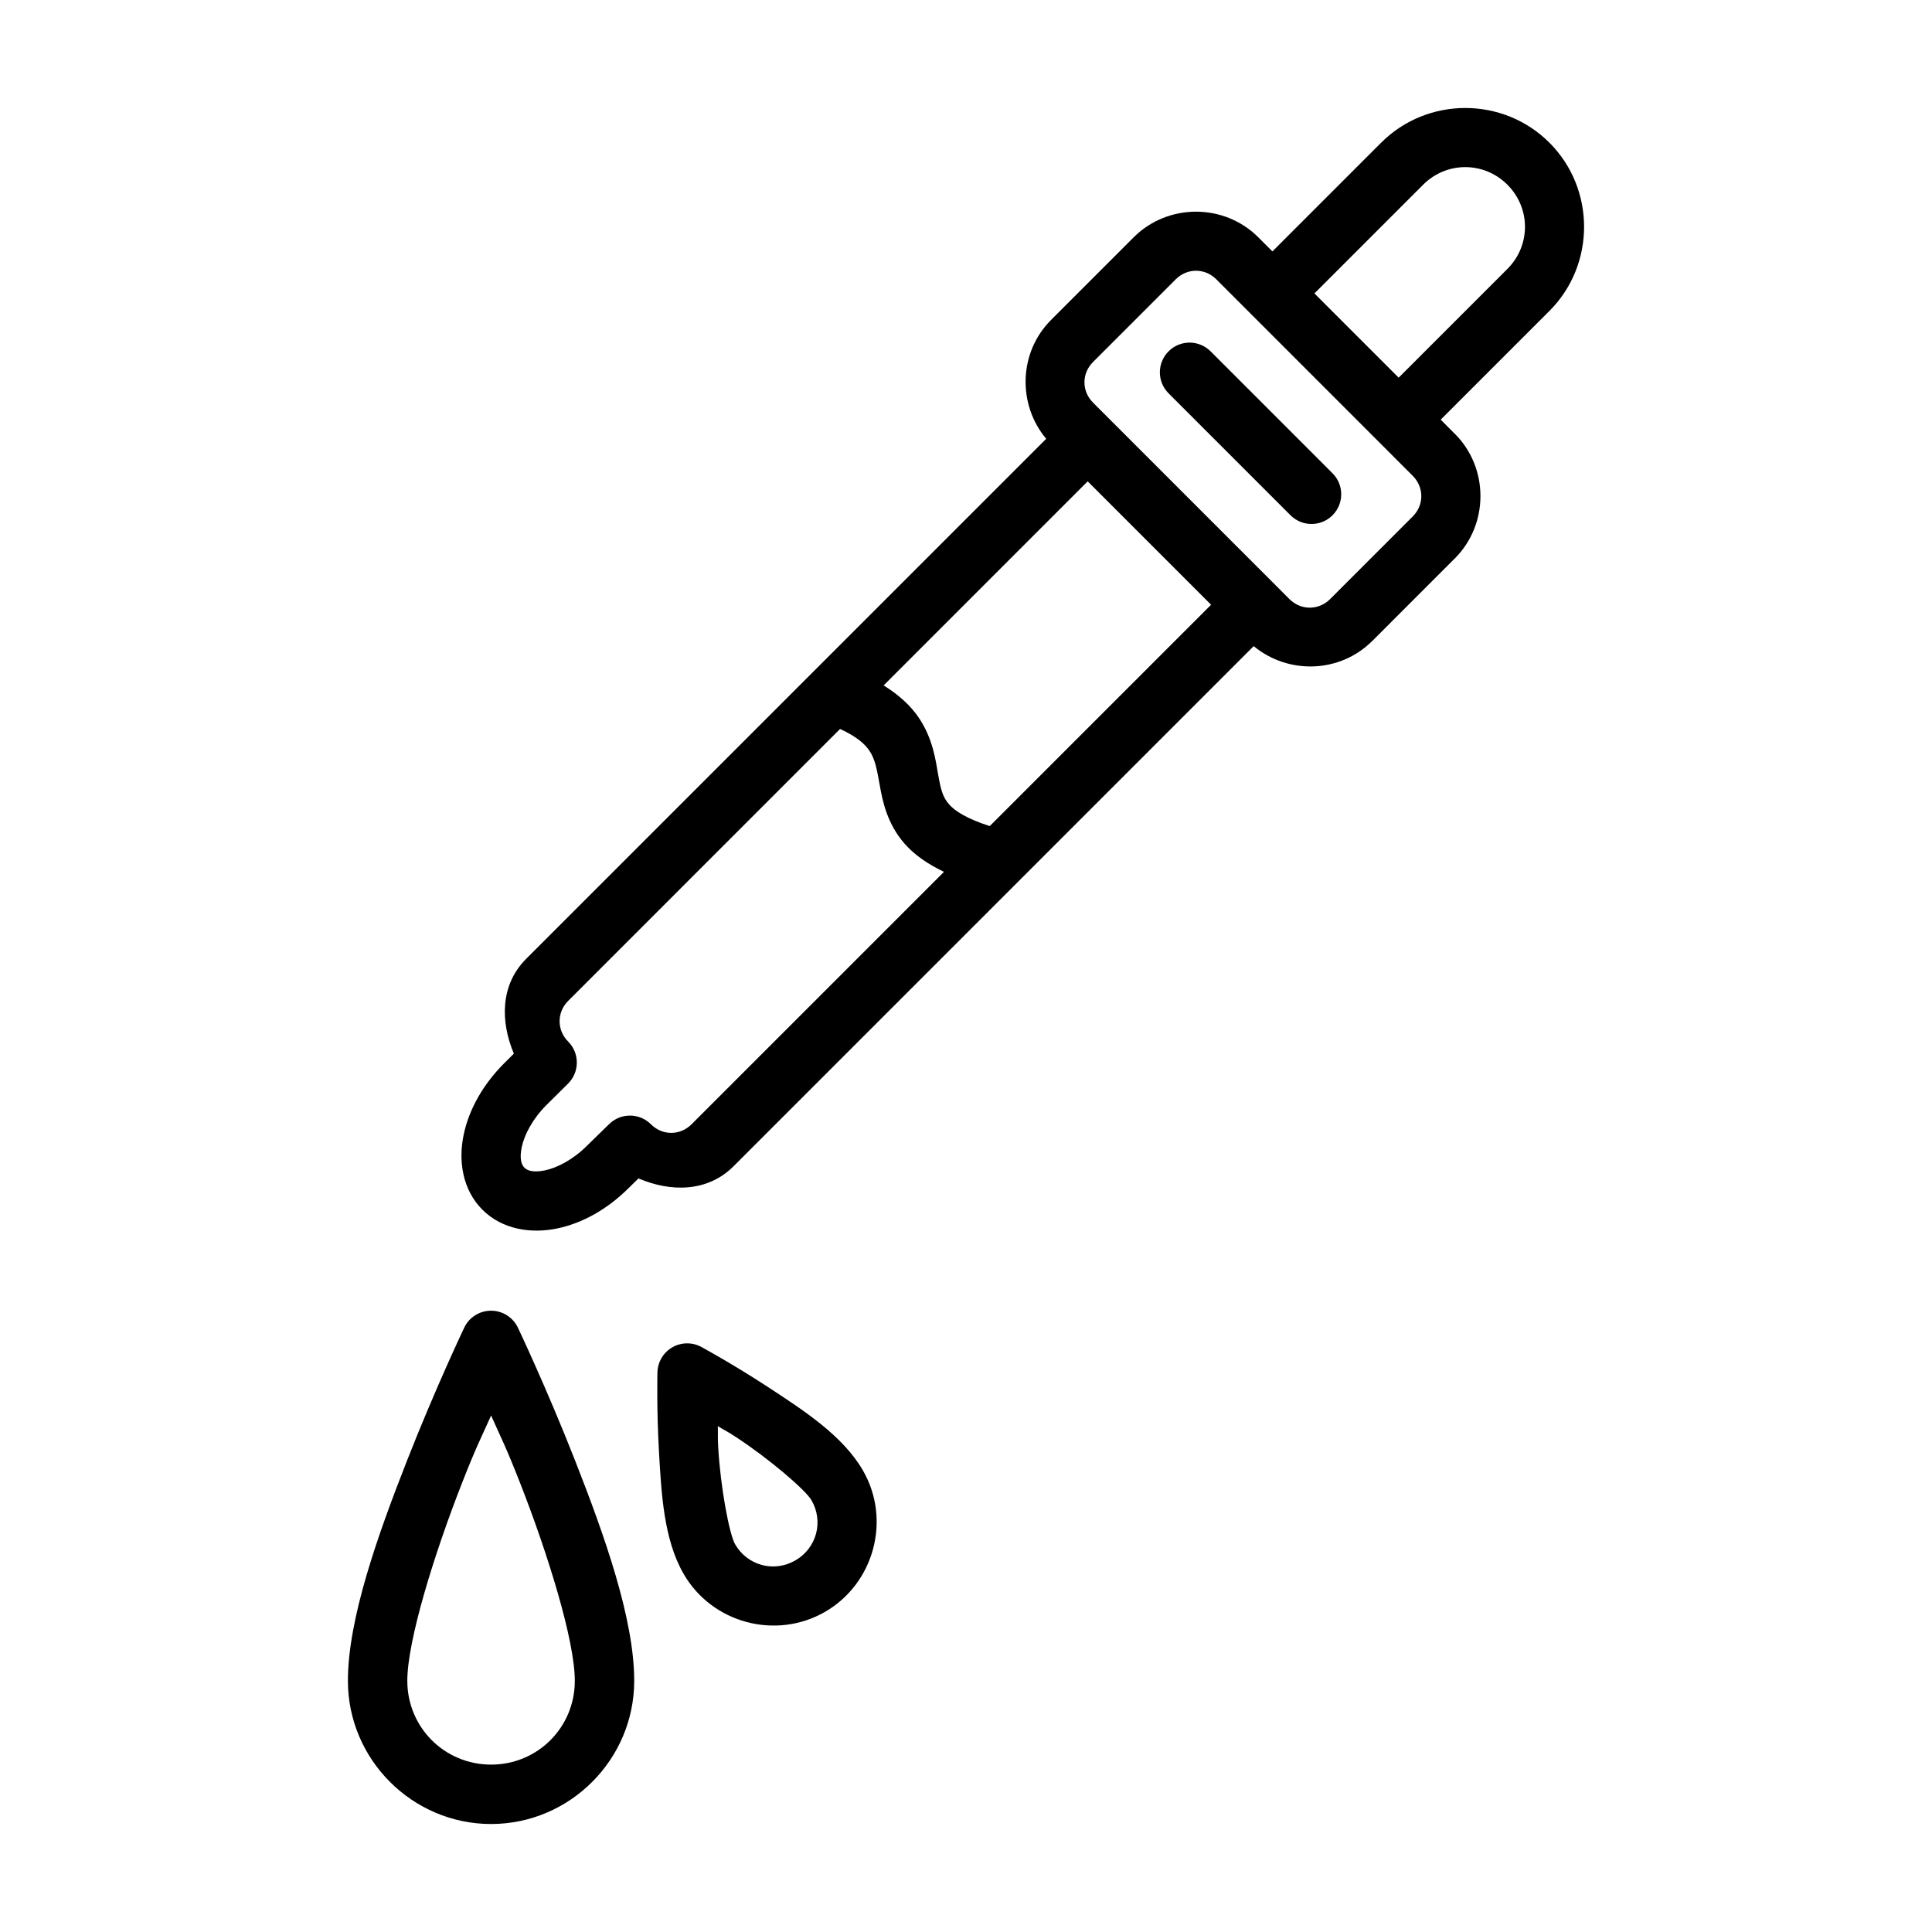
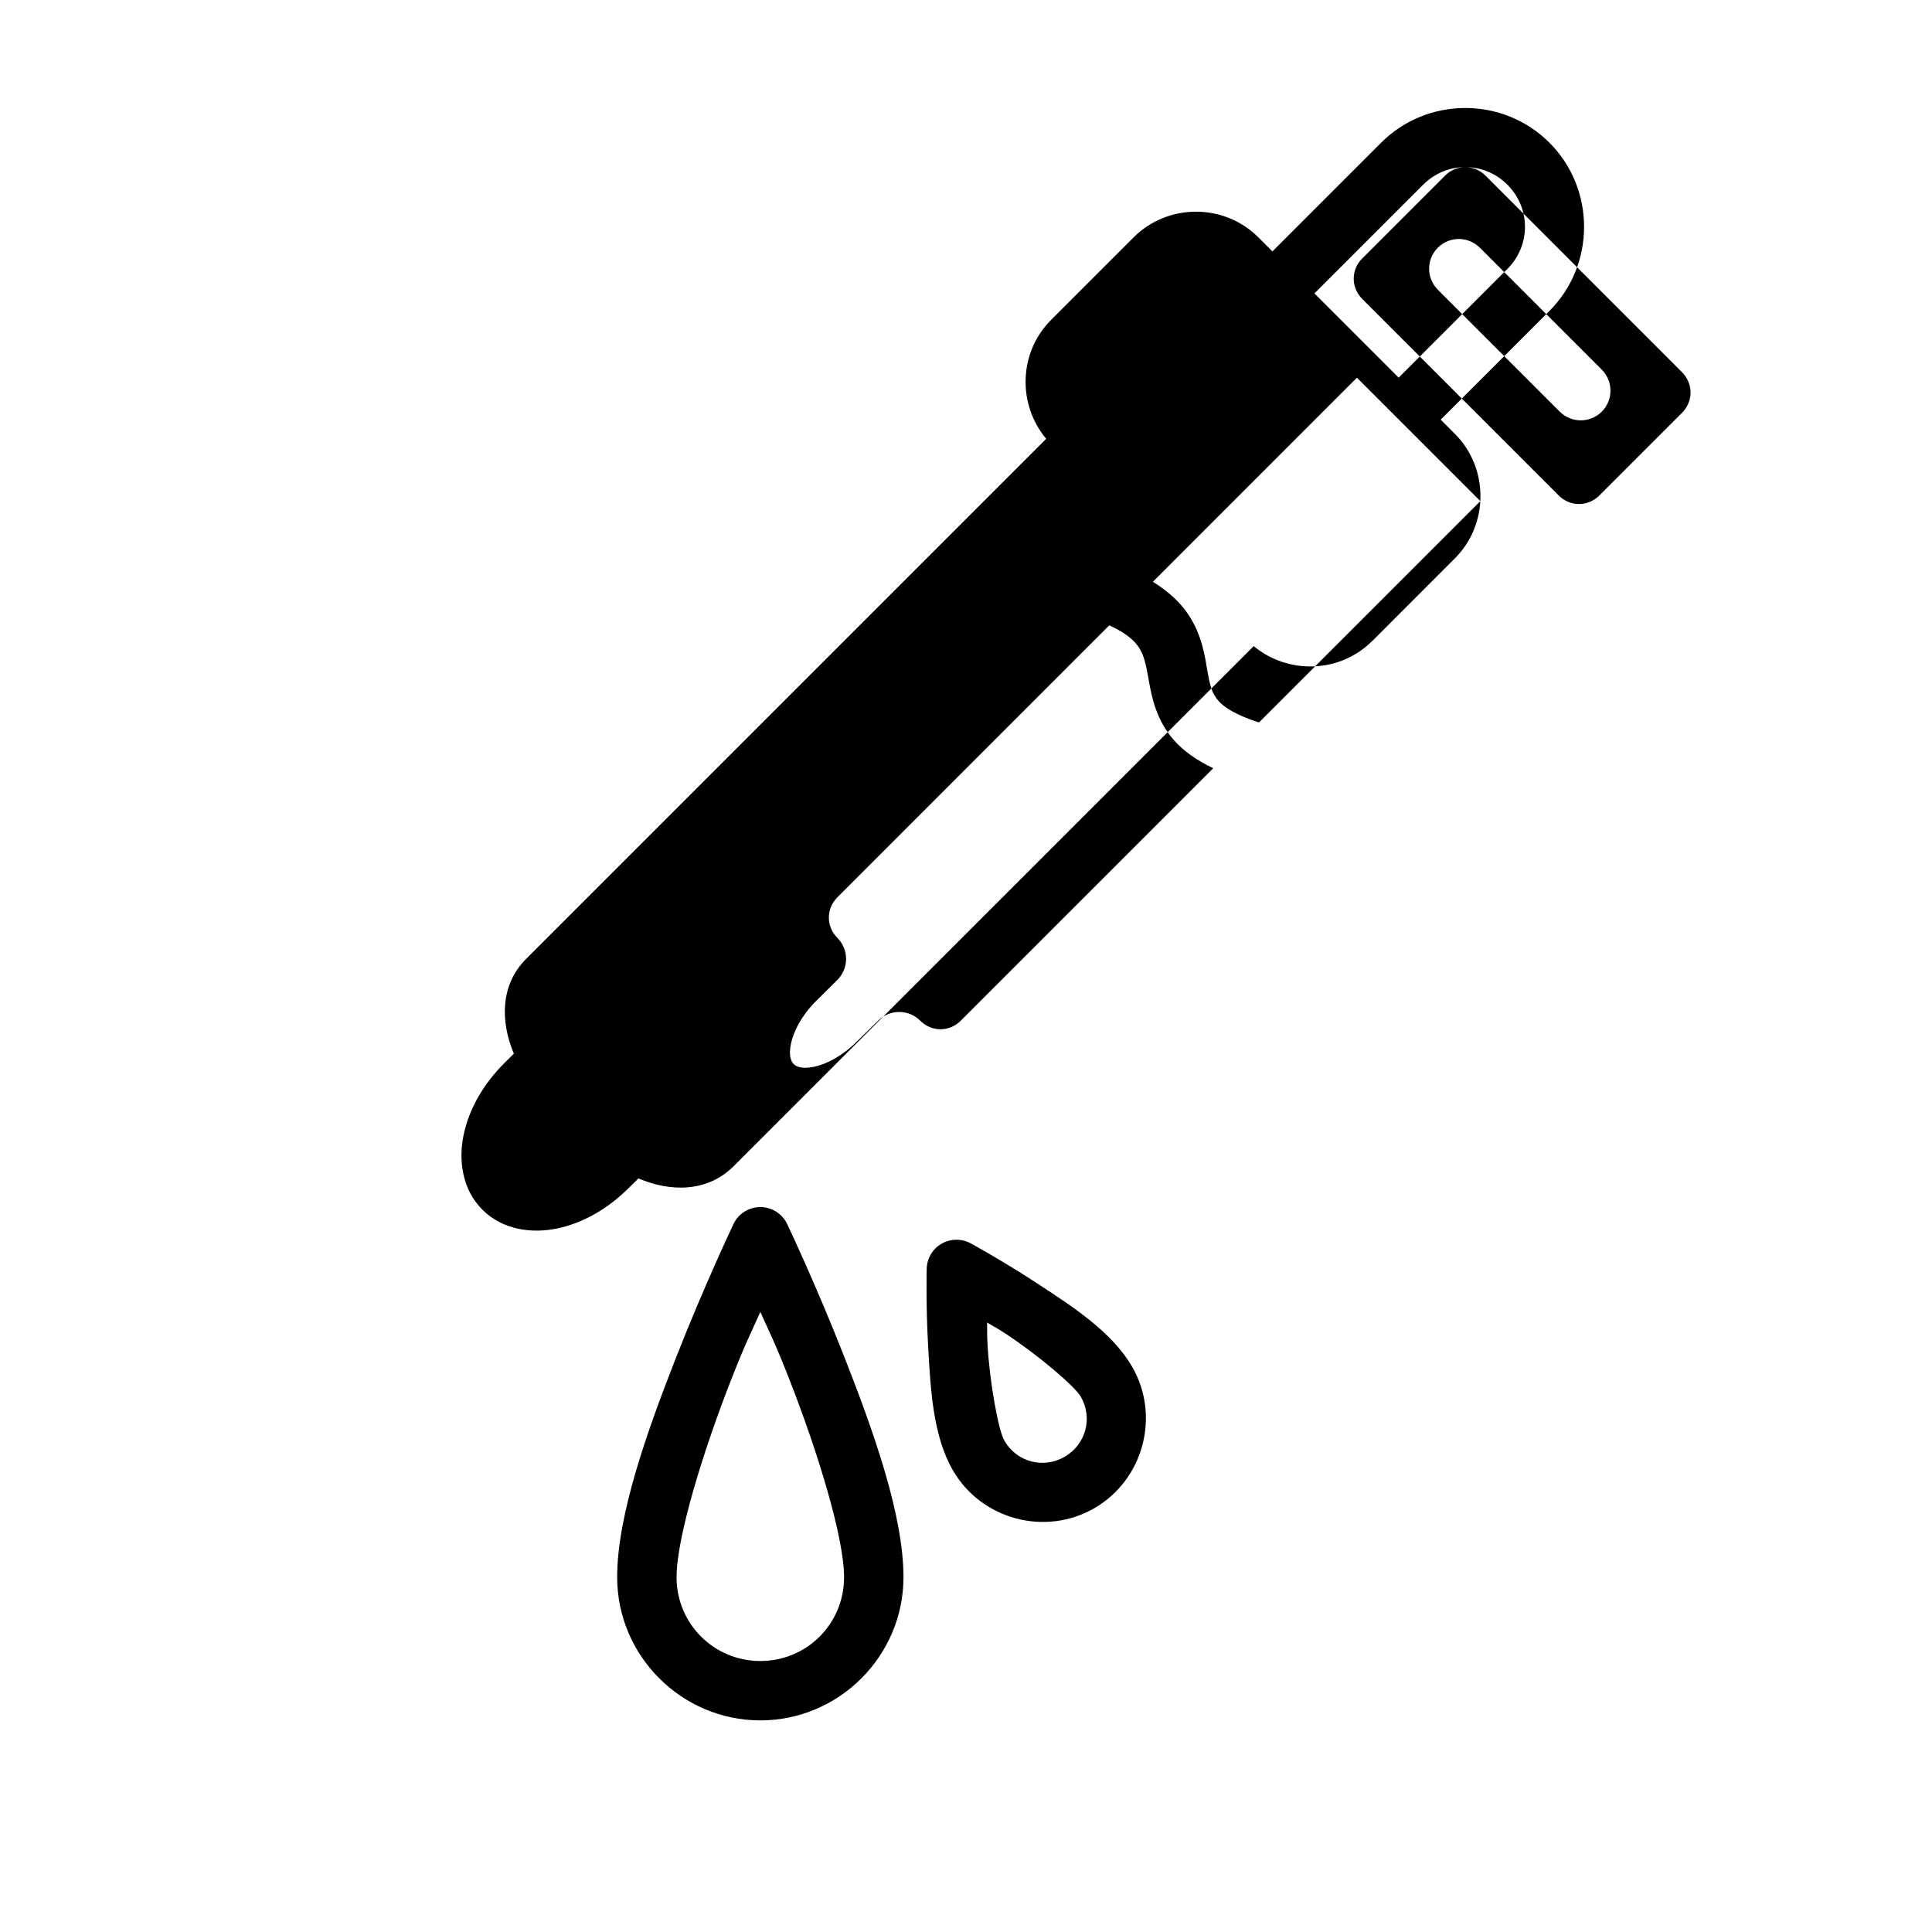
<svg xmlns="http://www.w3.org/2000/svg" fill="#000000" width="800px" height="800px" version="1.1" viewBox="144 144 512 512">
-   <path d="m532.31 172.62c-8.086 0-16.172 3.07-22.293 9.195l-28.812 28.812-3.734-3.734c-4.527-4.527-10.52-6.797-16.512-6.797-5.996 0-12.004 2.266-16.527 6.797l-21.895 21.895-0.004-0.004v0.016c-8.574 8.574-8.934 22.352-1.277 31.488l-137.82 137.82c-6.887 6.887-6.848 16.609-3.258 25.121l-2.535 2.519-0.016 0.016c-5.602 5.602-9.344 12.199-10.762 19.004-1.422 6.805-0.348 14.496 4.981 19.82 5.32 5.32 13.016 6.387 19.82 4.965 6.801-1.422 13.387-5.16 18.988-10.762l2.551-2.492c8.527 3.633 18.289 3.68 25.199-3.231l137.84-137.84c9.137 7.578 22.832 7.199 31.379-1.336v0.004h0.016l21.895-21.91h0.016c9.047-9.059 9.047-23.969 0-33.027v0.004h-0.016l-3.734-3.75 28.812-28.812c12.25-12.242 12.246-32.34 0-44.586-6.121-6.125-14.207-9.195-22.293-9.195zm0 15.668c4.027 0 8.055 1.551 11.164 4.66 6.219 6.219 6.215 16.113 0 22.324l-28.812 28.812-22.324-22.324 28.812-28.812c3.109-3.109 7.137-4.66 11.164-4.66zm-71.355 27.461c1.934 0 3.863 0.758 5.383 2.277l52.059 52.074c3.019 3.035 3.027 7.734 0 10.762l-21.91 21.91c-3.035 3.019-7.734 3.027-10.762 0l-52.059-52.074c-3.031-3.031-3.031-7.731 0-10.762l21.91-21.91c1.512-1.516 3.449-2.277 5.383-2.277zm-1.492 19.051v-0.004c-2.16-0.059-4.254 0.777-5.781 2.309-3.074 3.074-3.074 8.055 0 11.129l32.316 32.32h0.004c3.074 3.074 8.055 3.074 11.129 0 3.074-3.074 3.074-8.059 0-11.133l-32.316-32.32v0.004c-1.422-1.426-3.34-2.25-5.352-2.309zm-27.215 36.762 32.703 32.703-58.656 58.656c-6.16-1.961-9.262-4.055-10.715-5.688-1.762-1.98-2.246-3.965-2.938-7.856-0.691-3.891-1.379-9.562-5.152-15.176-2.144-3.191-5.281-6.039-9.316-8.562zm-65.621 65.621c4.562 2.09 6.641 4.078 7.797 5.797 1.484 2.203 1.961 4.867 2.723 9.148 0.758 4.281 2.004 10.312 6.672 15.559 2.57 2.891 6.023 5.297 10.348 7.363l-66.898 66.898c-3.035 3.035-7.727 3.035-10.762 0-3.051-3.047-7.988-3.078-11.07-0.059l-5.918 5.781c-3.633 3.633-7.871 5.816-11.086 6.488s-4.742 0.008-5.457-0.707c-0.719-0.719-1.379-2.242-0.707-5.457 0.672-3.215 2.859-7.453 6.488-11.086l5.781-5.734c3.09-3.066 3.106-8.062 0.031-11.148-3.027-3.031-3.019-7.758 0-10.777zm-92.895 154.18v-0.004c-2.887 0.148-5.461 1.867-6.703 4.477 0 0-7.621 16.008-15.254 35.469-7.633 19.465-15.574 41.688-15.574 58.133 0 20.855 17.09 37.945 37.945 37.945 20.863 0 37.93-17.09 37.93-37.945 0-16.449-7.941-38.668-15.574-58.133-7.633-19.465-15.254-35.469-15.254-35.469h0.004c-1.371-2.875-4.34-4.641-7.519-4.477zm52.32 8.641v-0.004c-4.25 0.027-7.715 3.422-7.824 7.676 0 0-0.238 9.633 0.398 20.848 0.637 11.215 1.254 23.418 6.551 32.594 7.531 13.031 24.43 17.559 37.469 10.039 13.027-7.531 17.57-24.43 10.039-37.469-5.297-9.172-15.559-15.812-24.953-21.973-9.395-6.16-17.867-10.762-17.867-10.762v0.004c-1.168-0.637-2.481-0.965-3.812-0.953zm-51.906 19.125c2.812 6.305 3.852 8.105 7.703 17.926 7.402 18.879 14.484 41.766 14.484 52.383 0 12.336-9.844 22.203-22.188 22.203-12.332 0-22.203-9.871-22.203-22.203 0-10.617 7.082-33.504 14.484-52.383 3.852-9.824 4.906-11.621 7.719-17.926zm60.086 2.816c2.242 1.363 2.32 1.266 4.875 2.938 8.773 5.75 18.391 14 19.941 16.684 3.269 5.664 1.383 12.688-4.273 15.961-5.664 3.266-12.691 1.383-15.961-4.273-1.551-2.688-3.879-15.141-4.473-25.613-0.172-3.047-0.047-3.066-0.109-5.688z" />
+   <path d="m532.31 172.62c-8.086 0-16.172 3.07-22.293 9.195l-28.812 28.812-3.734-3.734c-4.527-4.527-10.52-6.797-16.512-6.797-5.996 0-12.004 2.266-16.527 6.797l-21.895 21.895-0.004-0.004v0.016c-8.574 8.574-8.934 22.352-1.277 31.488l-137.82 137.82c-6.887 6.887-6.848 16.609-3.258 25.121l-2.535 2.519-0.016 0.016c-5.602 5.602-9.344 12.199-10.762 19.004-1.422 6.805-0.348 14.496 4.981 19.82 5.32 5.32 13.016 6.387 19.82 4.965 6.801-1.422 13.387-5.16 18.988-10.762l2.551-2.492c8.527 3.633 18.289 3.68 25.199-3.231l137.84-137.84c9.137 7.578 22.832 7.199 31.379-1.336v0.004h0.016l21.895-21.91h0.016c9.047-9.059 9.047-23.969 0-33.027v0.004h-0.016l-3.734-3.75 28.812-28.812c12.25-12.242 12.246-32.34 0-44.586-6.121-6.125-14.207-9.195-22.293-9.195zm0 15.668c4.027 0 8.055 1.551 11.164 4.66 6.219 6.219 6.215 16.113 0 22.324l-28.812 28.812-22.324-22.324 28.812-28.812c3.109-3.109 7.137-4.66 11.164-4.66zc1.934 0 3.863 0.758 5.383 2.277l52.059 52.074c3.019 3.035 3.027 7.734 0 10.762l-21.91 21.91c-3.035 3.019-7.734 3.027-10.762 0l-52.059-52.074c-3.031-3.031-3.031-7.731 0-10.762l21.91-21.91c1.512-1.516 3.449-2.277 5.383-2.277zm-1.492 19.051v-0.004c-2.16-0.059-4.254 0.777-5.781 2.309-3.074 3.074-3.074 8.055 0 11.129l32.316 32.32h0.004c3.074 3.074 8.055 3.074 11.129 0 3.074-3.074 3.074-8.059 0-11.133l-32.316-32.32v0.004c-1.422-1.426-3.34-2.25-5.352-2.309zm-27.215 36.762 32.703 32.703-58.656 58.656c-6.16-1.961-9.262-4.055-10.715-5.688-1.762-1.98-2.246-3.965-2.938-7.856-0.691-3.891-1.379-9.562-5.152-15.176-2.144-3.191-5.281-6.039-9.316-8.562zm-65.621 65.621c4.562 2.09 6.641 4.078 7.797 5.797 1.484 2.203 1.961 4.867 2.723 9.148 0.758 4.281 2.004 10.312 6.672 15.559 2.57 2.891 6.023 5.297 10.348 7.363l-66.898 66.898c-3.035 3.035-7.727 3.035-10.762 0-3.051-3.047-7.988-3.078-11.07-0.059l-5.918 5.781c-3.633 3.633-7.871 5.816-11.086 6.488s-4.742 0.008-5.457-0.707c-0.719-0.719-1.379-2.242-0.707-5.457 0.672-3.215 2.859-7.453 6.488-11.086l5.781-5.734c3.09-3.066 3.106-8.062 0.031-11.148-3.027-3.031-3.019-7.758 0-10.777zm-92.895 154.18v-0.004c-2.887 0.148-5.461 1.867-6.703 4.477 0 0-7.621 16.008-15.254 35.469-7.633 19.465-15.574 41.688-15.574 58.133 0 20.855 17.09 37.945 37.945 37.945 20.863 0 37.93-17.09 37.93-37.945 0-16.449-7.941-38.668-15.574-58.133-7.633-19.465-15.254-35.469-15.254-35.469h0.004c-1.371-2.875-4.34-4.641-7.519-4.477zm52.32 8.641v-0.004c-4.25 0.027-7.715 3.422-7.824 7.676 0 0-0.238 9.633 0.398 20.848 0.637 11.215 1.254 23.418 6.551 32.594 7.531 13.031 24.43 17.559 37.469 10.039 13.027-7.531 17.57-24.43 10.039-37.469-5.297-9.172-15.559-15.812-24.953-21.973-9.395-6.16-17.867-10.762-17.867-10.762v0.004c-1.168-0.637-2.481-0.965-3.812-0.953zm-51.906 19.125c2.812 6.305 3.852 8.105 7.703 17.926 7.402 18.879 14.484 41.766 14.484 52.383 0 12.336-9.844 22.203-22.188 22.203-12.332 0-22.203-9.871-22.203-22.203 0-10.617 7.082-33.504 14.484-52.383 3.852-9.824 4.906-11.621 7.719-17.926zm60.086 2.816c2.242 1.363 2.32 1.266 4.875 2.938 8.773 5.75 18.391 14 19.941 16.684 3.269 5.664 1.383 12.688-4.273 15.961-5.664 3.266-12.691 1.383-15.961-4.273-1.551-2.688-3.879-15.141-4.473-25.613-0.172-3.047-0.047-3.066-0.109-5.688z" />
</svg>